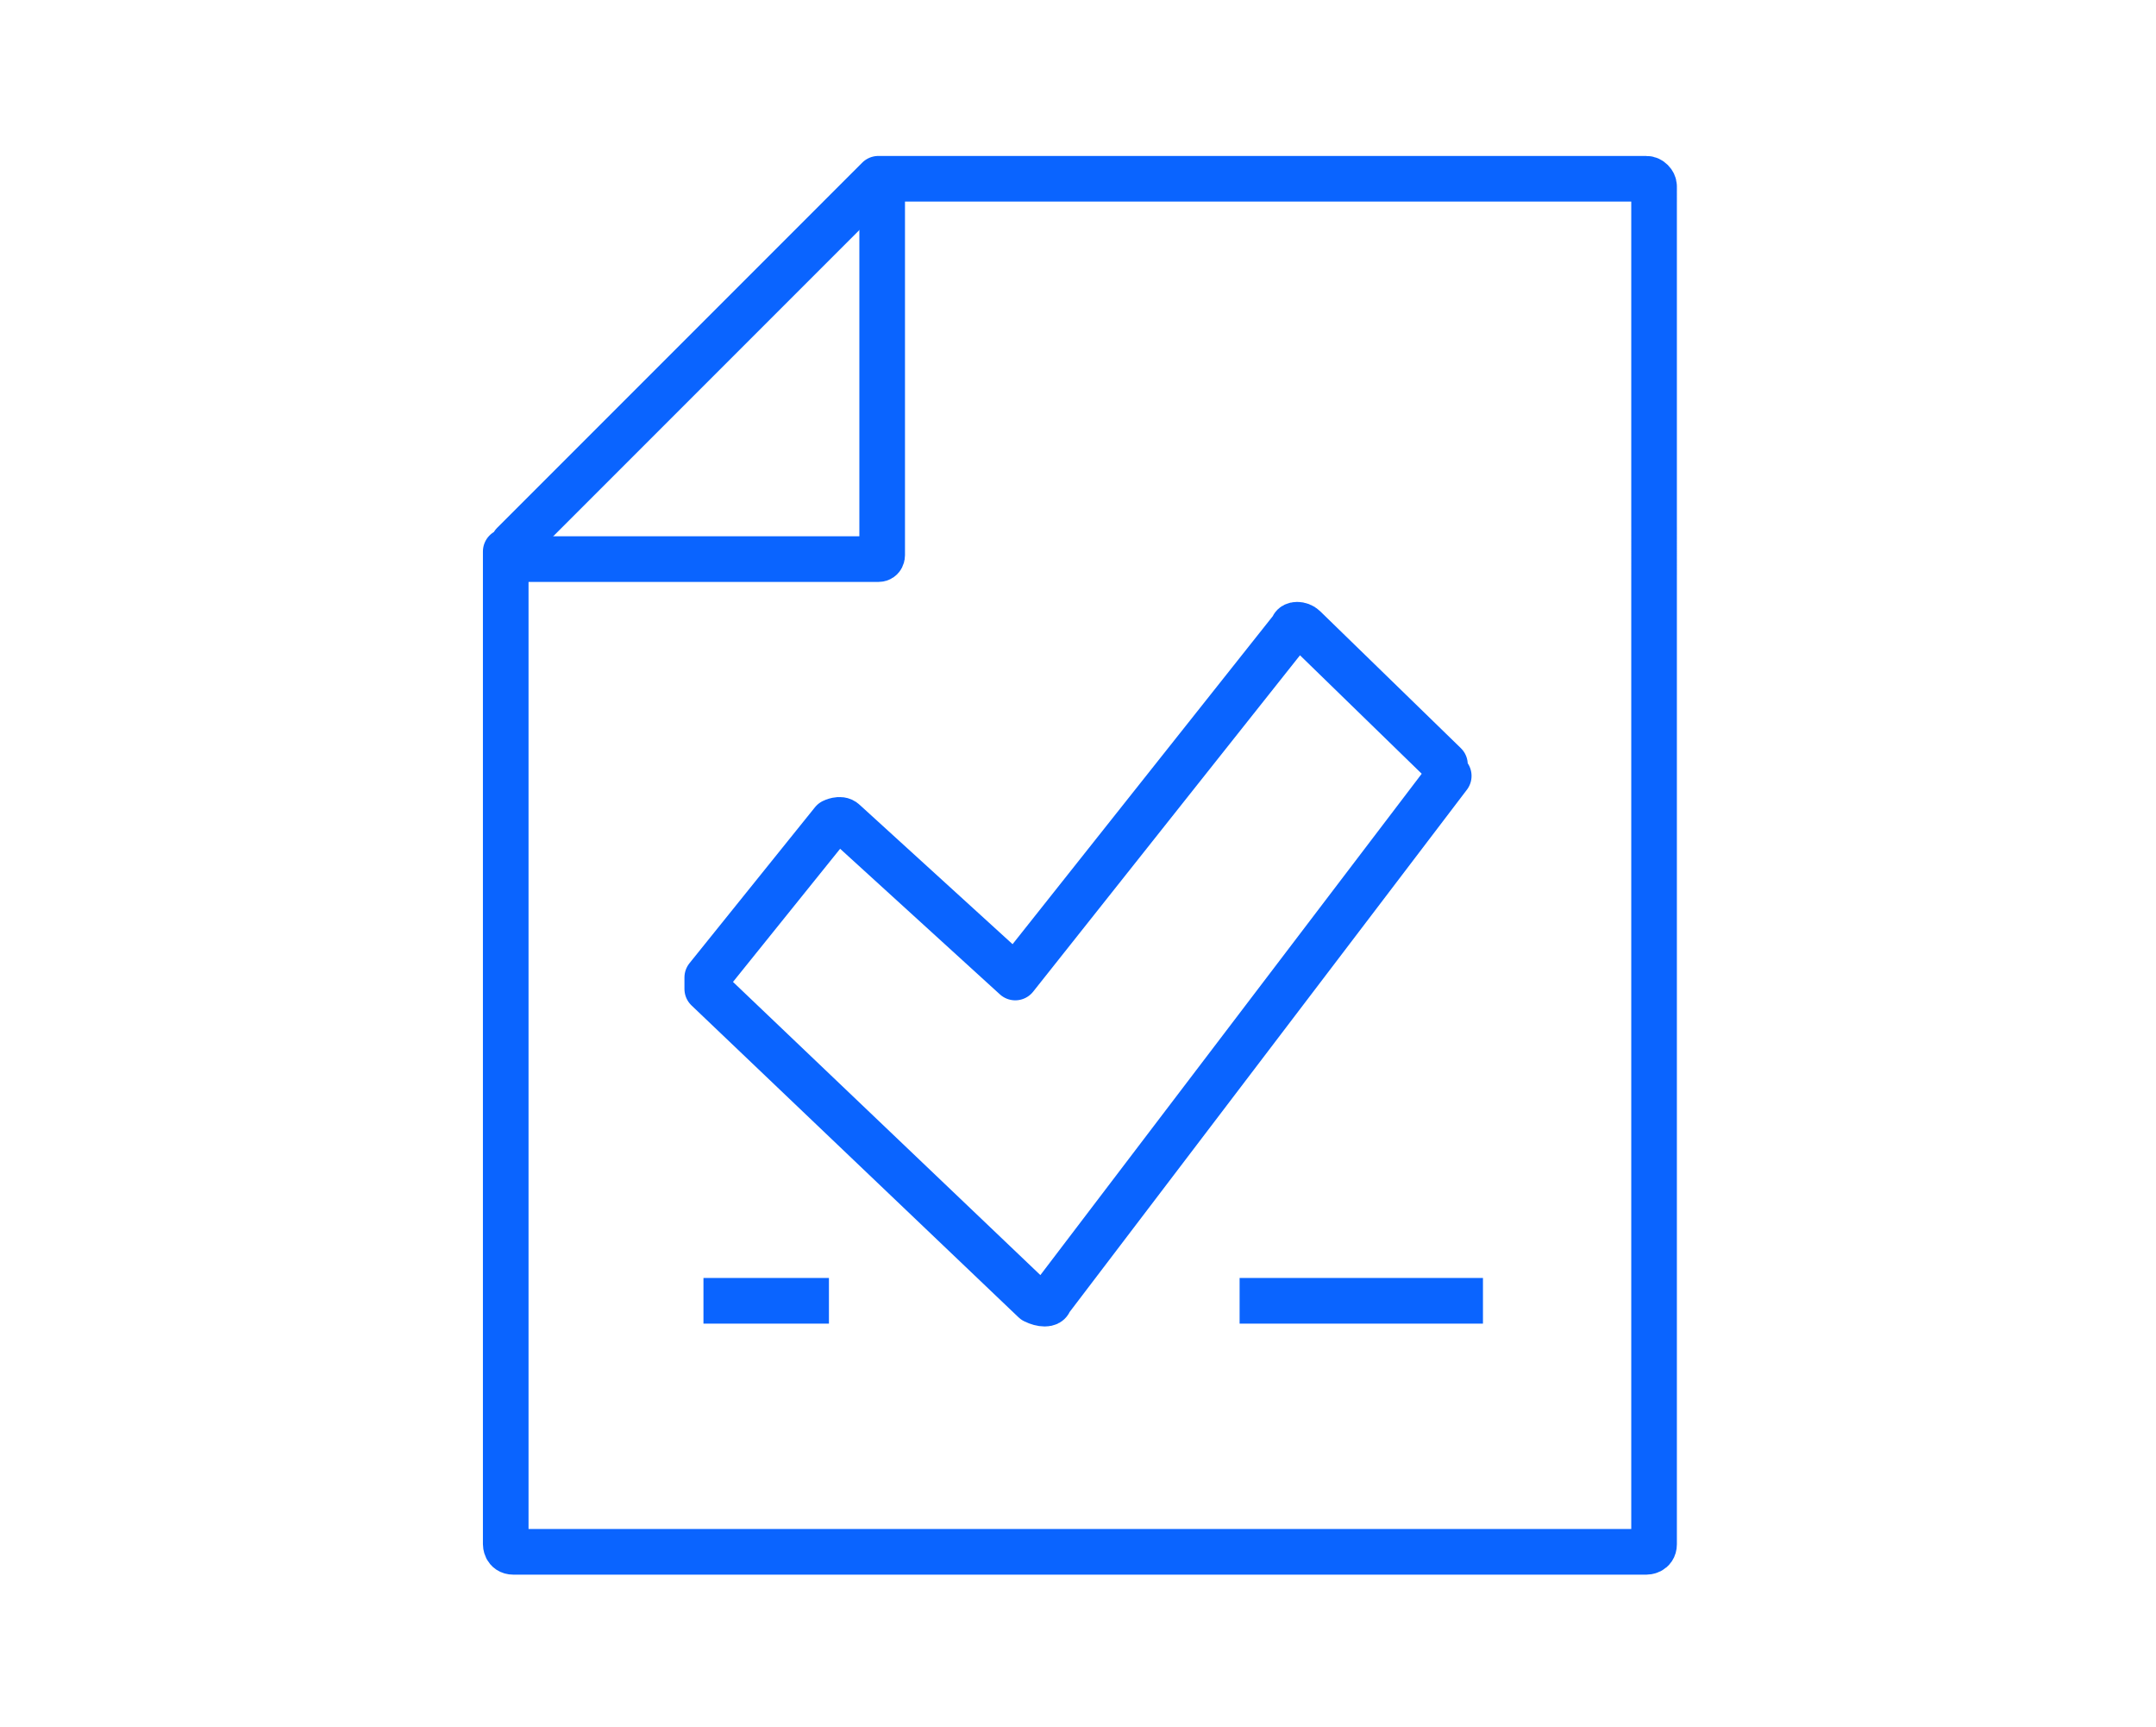
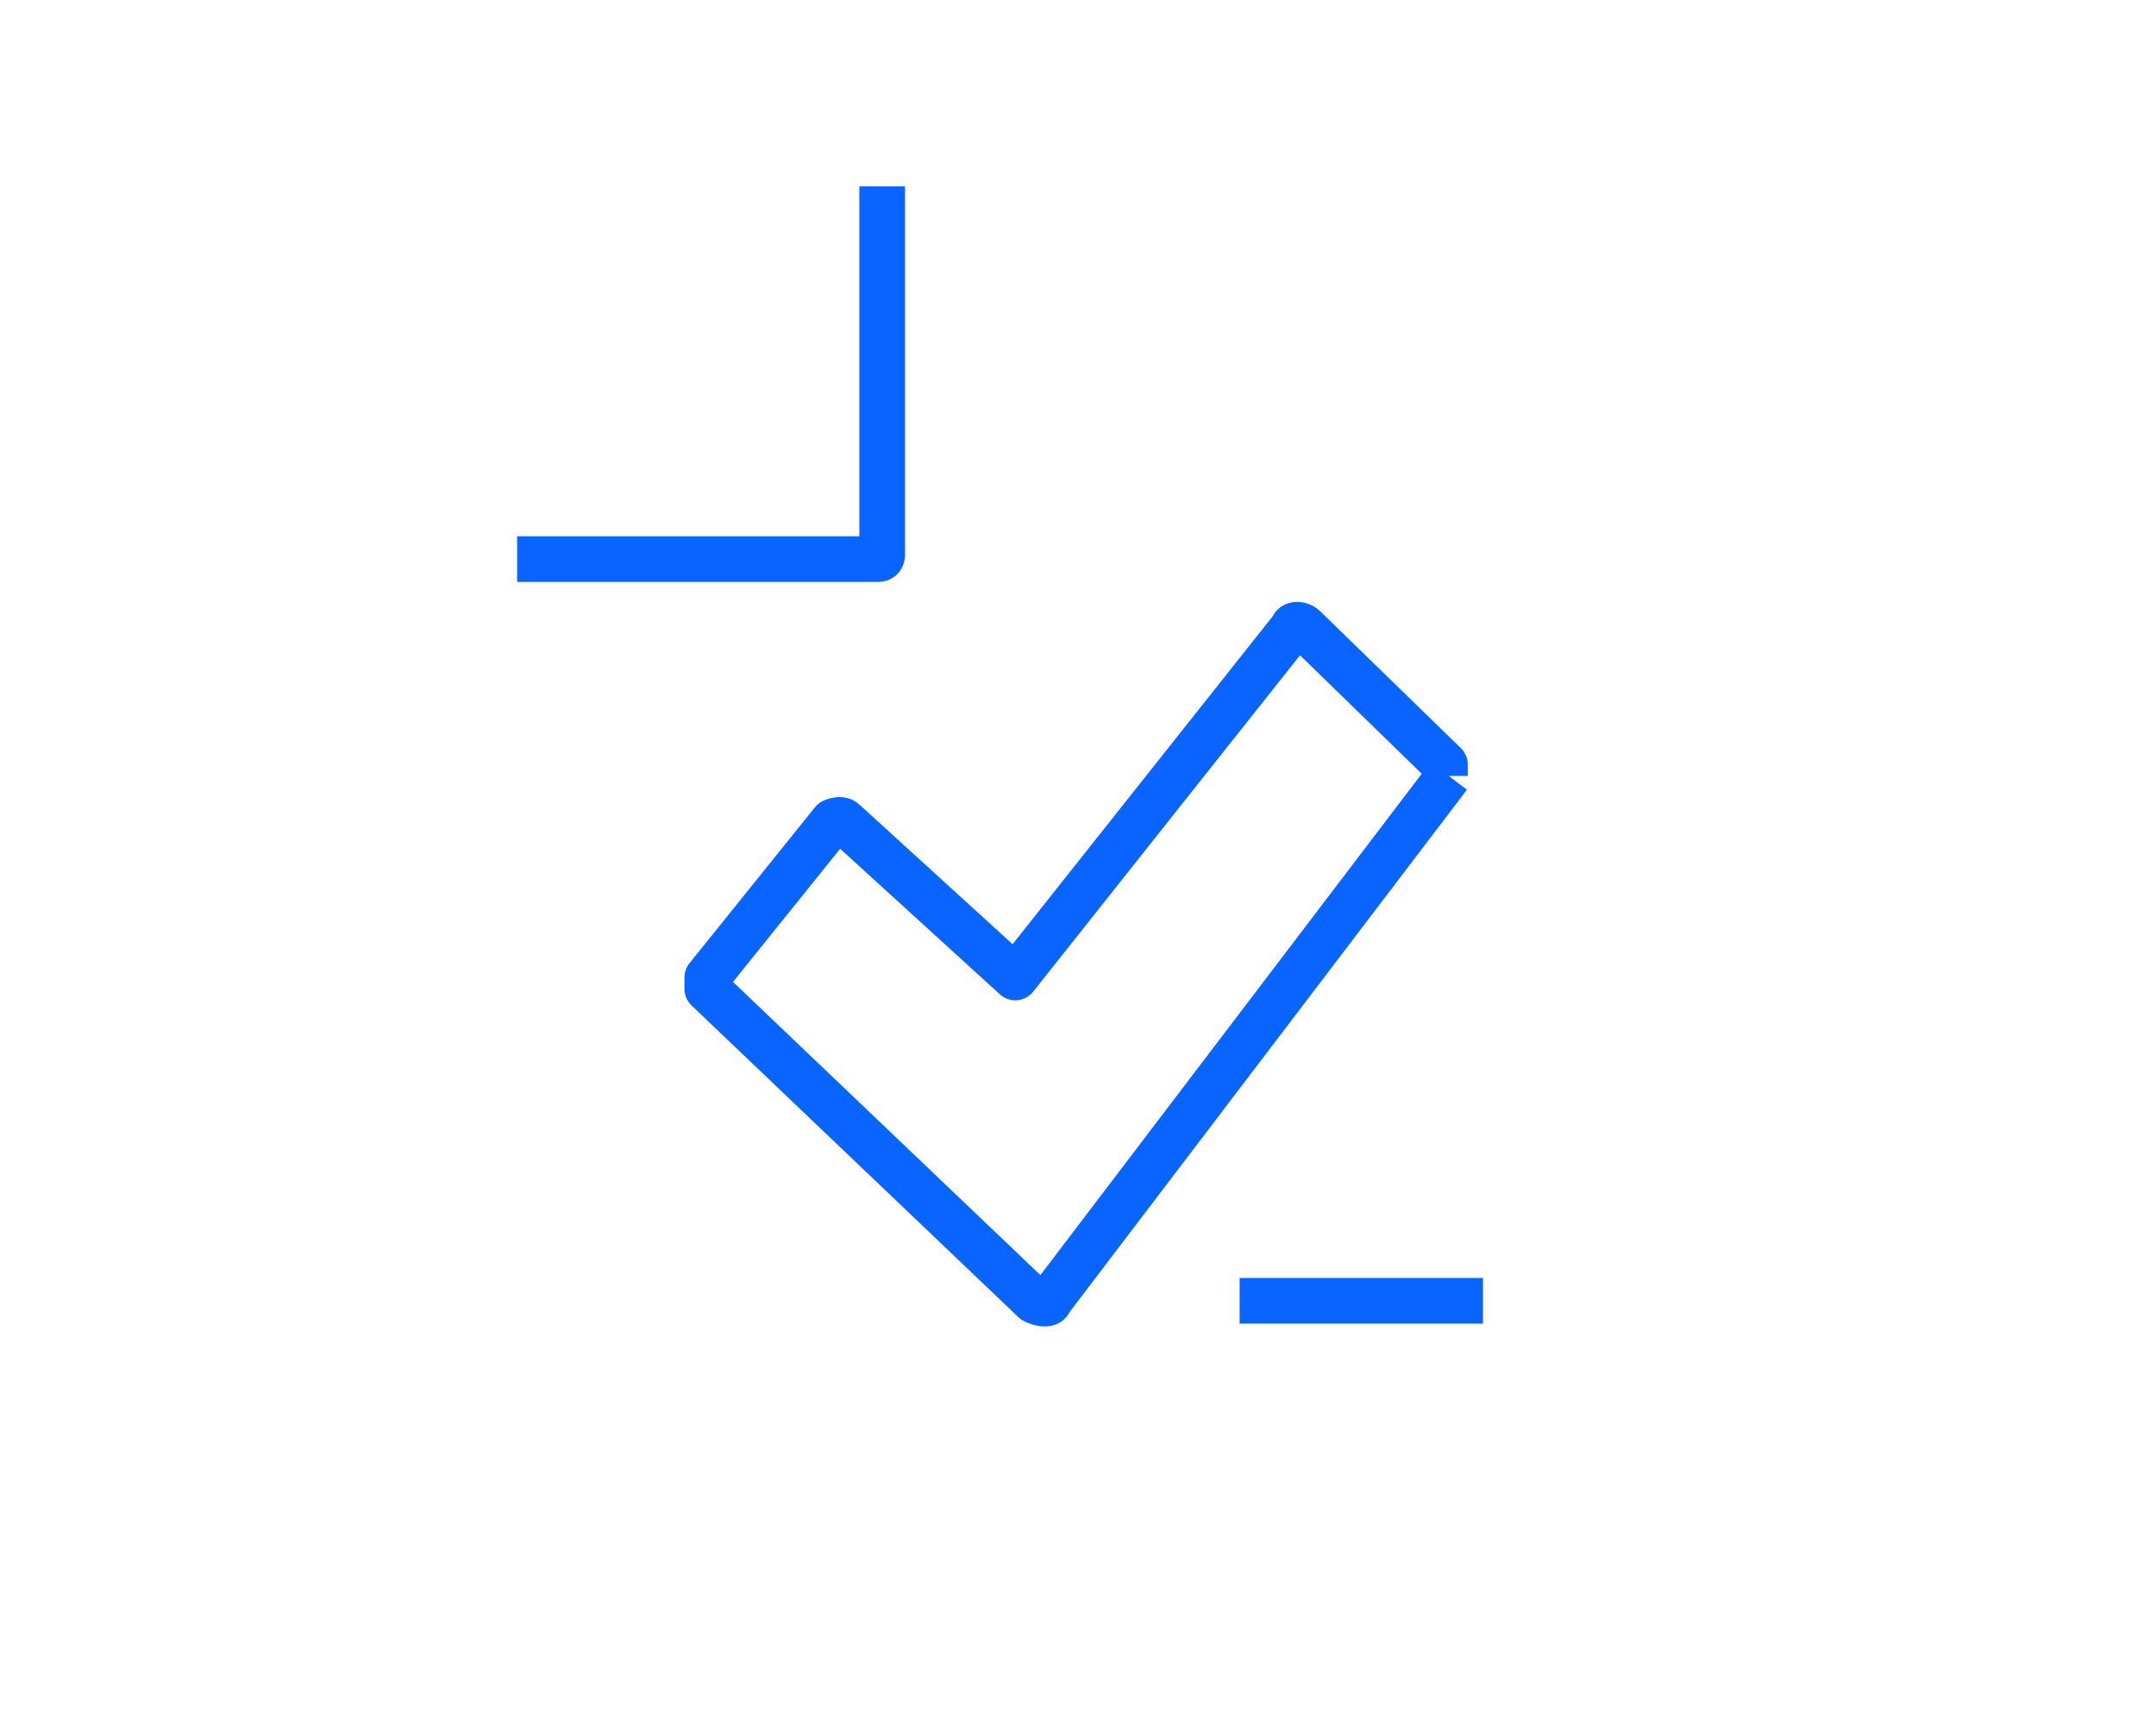
<svg xmlns="http://www.w3.org/2000/svg" id="_レイヤー_2" version="1.1" viewBox="0 0 56.7 45.4">
  <defs>
    <style>
      .st0 {
        fill: none;
        stroke: #0a64ff;
        stroke-linejoin: round;
        stroke-width: 1.2px;
      }
    </style>
  </defs>
  <g id="design">
    <g>
-       <path class="st0" d="M38.1,20.4l-10.5,13.8c0,.1-.2.1-.4,0l-8.6-8.2c0,0,0-.2,0-.3l3.3-4.1c0,0,.2-.1.3,0l4.5,4.1,7.3-9.2c0-.1.2-.1.3,0l3.7,3.6c0,0,0,.2,0,.3h0Z" />
+       <path class="st0" d="M38.1,20.4l-10.5,13.8c0,.1-.2.1-.4,0l-8.6-8.2c0,0,0-.2,0-.3l3.3-4.1c0,0,.2-.1.3,0l4.5,4.1,7.3-9.2c0-.1.2-.1.3,0l3.7,3.6c0,0,0,.2,0,.3h0" />
      <g>
-         <path class="st0" d="M13.3,14.5v26.1c0,0,0,.2.2.2h29.8c0,0,.2,0,.2-.2V4.9c0-.1-.1-.2-.2-.2h-20c0,0-.1,0-.2,0l-9.6,9.6c0,0,0,.1,0,.2Z" />
        <path class="st0" d="M23.2,4.9v9.7c0,0,0,.1-.1.1h-9.5" />
      </g>
-       <line class="st0" x1="18.5" y1="34.2" x2="21.8" y2="34.2" />
      <line class="st0" x1="32.6" y1="34.2" x2="39" y2="34.2" />
    </g>
  </g>
</svg>